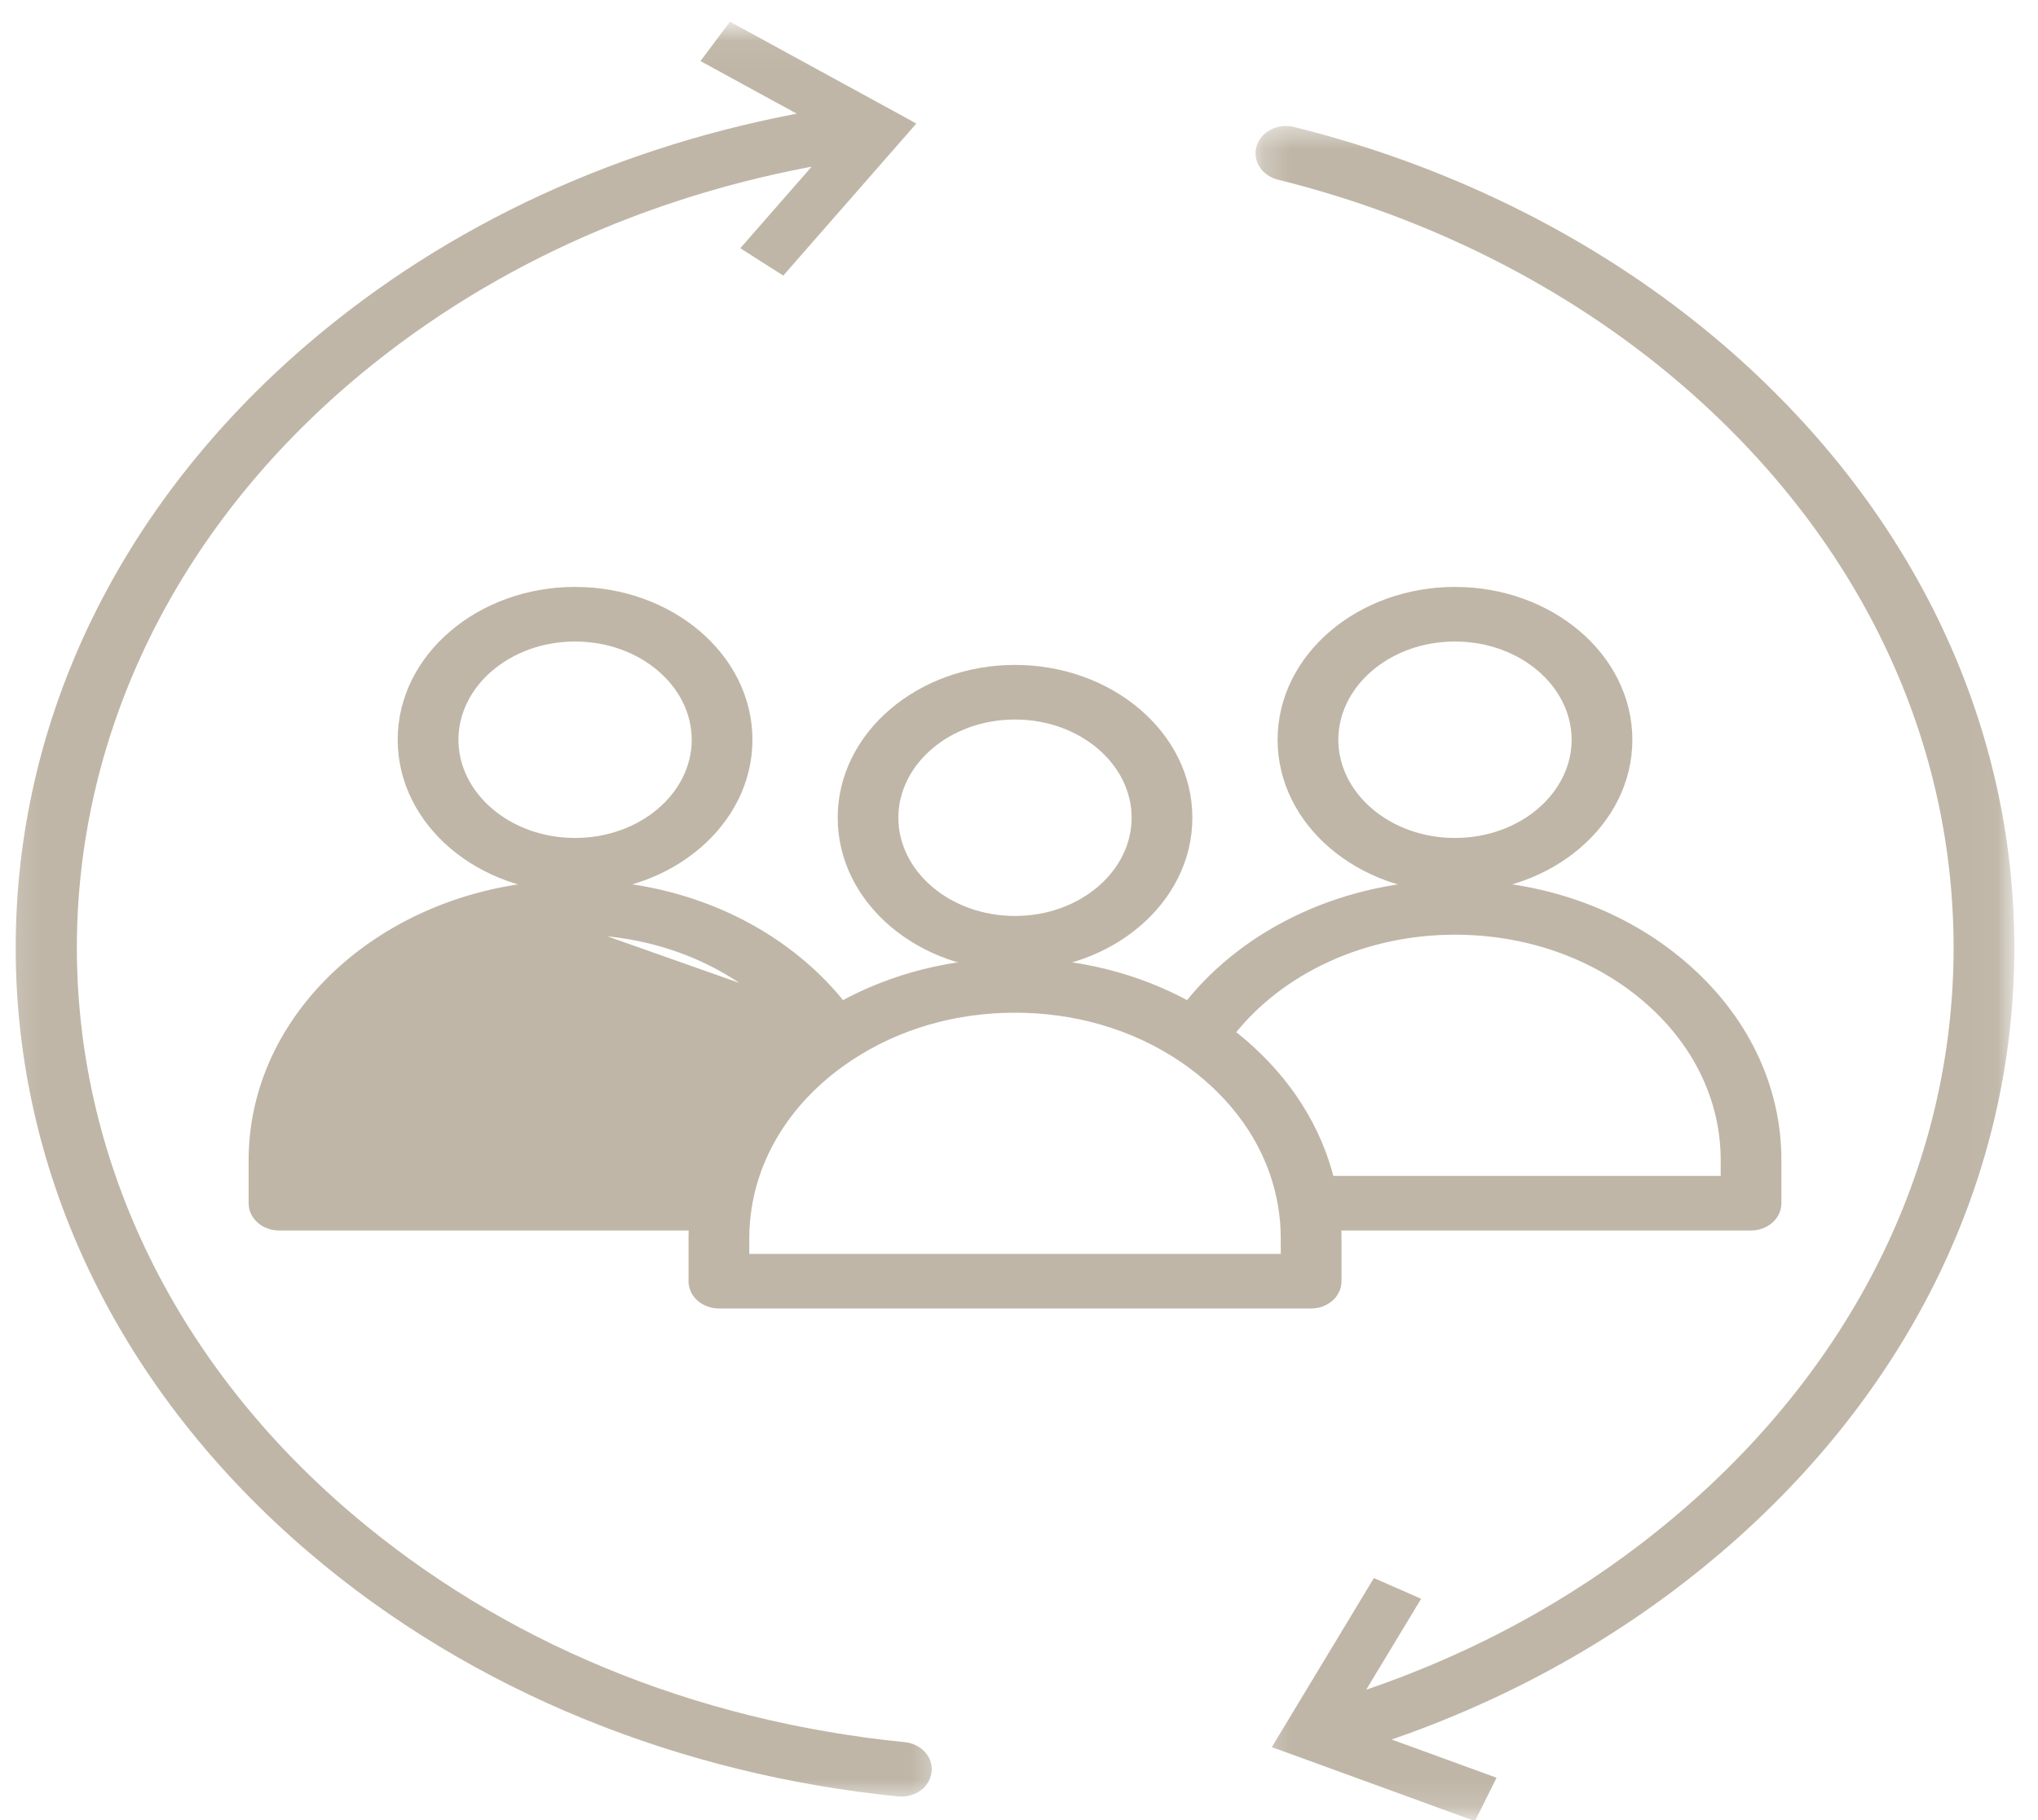
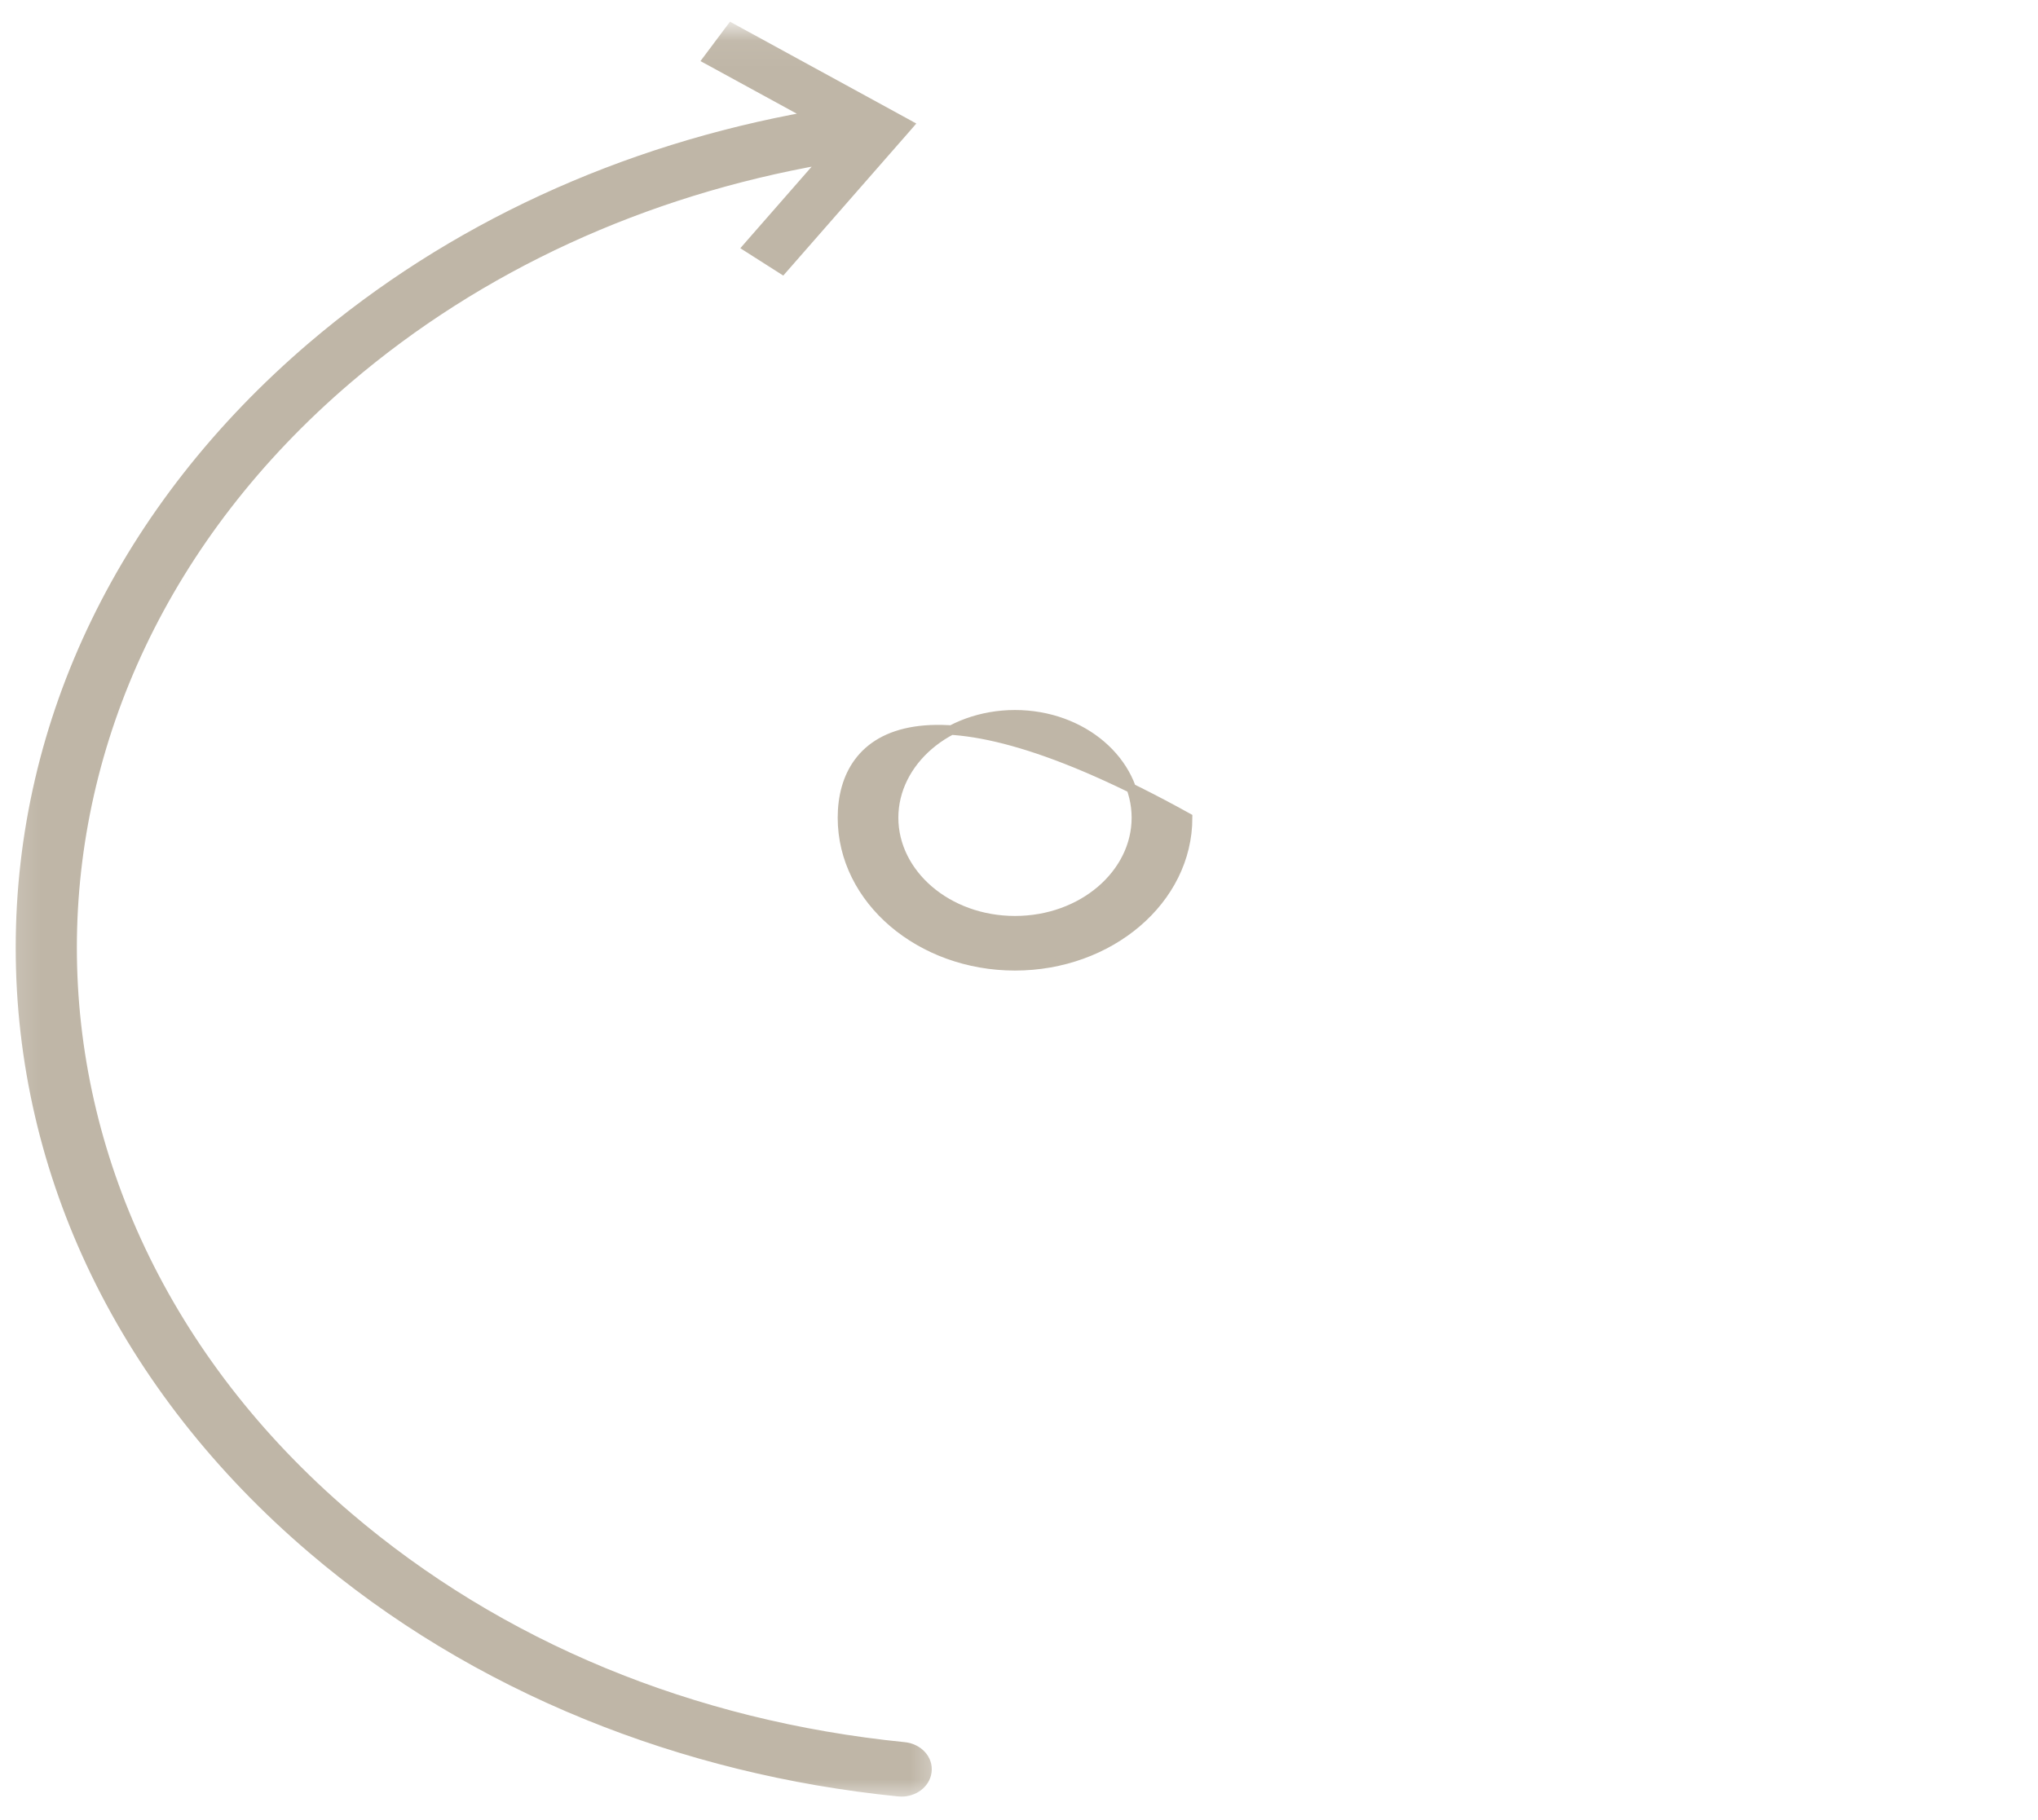
<svg xmlns="http://www.w3.org/2000/svg" width="75" height="67" viewBox="0 0 75 67" fill="none">
  <mask id="mask0_473_410" style="mask-type:luminance" maskUnits="userSpaceOnUse" x="46" y="4" width="29" height="63">
    <path d="M46.532 4.81H46.357V4.985V66.594V66.769H46.532H73.779H73.954V66.594V4.985V4.81H73.779H46.532Z" fill="white" stroke="white" stroke-width="0.35" />
  </mask>
  <g mask="url(#mask0_473_410)">
-     <path d="M63.224 12.756L63.224 12.756C58.865 9.036 53.457 6.301 47.579 4.843L47.579 4.843L47.579 4.843C47.102 4.727 46.575 4.953 46.42 5.403C46.26 5.871 46.586 6.322 47.068 6.443L47.068 6.443C52.648 7.826 57.779 10.421 61.91 13.949C68.466 19.547 72.069 26.982 72.069 34.883C72.069 42.787 68.466 50.22 61.91 55.818L62.024 55.951L61.91 55.818C58.44 58.782 54.4 61.028 49.88 62.513L51.943 59.098L52.046 58.927L51.864 58.847L50.772 58.368L50.631 58.306L50.552 58.438L47.174 64.033L47.064 64.216L47.264 64.288L54.047 66.759L54.193 66.812L54.263 66.672L54.744 65.707L54.831 65.531L54.647 65.464L50.687 64.022C55.39 62.457 59.6 60.104 63.224 57.011C70.139 51.107 73.954 43.249 73.954 34.883C73.954 26.52 70.139 18.662 63.224 12.756Z" fill="#BFB6A7" stroke="#BFB6A7" stroke-width="0.35" />
-   </g>
+     </g>
  <mask id="mask1_473_410" style="mask-type:luminance" maskUnits="userSpaceOnUse" x="0" y="0" width="35" height="67">
    <path d="M0.41 1.078H0.235V1.253V65.899V66.074H0.41H34.307H34.482V65.899V1.253V1.078H34.307H0.41Z" fill="white" stroke="white" stroke-width="0.35" />
  </mask>
  <g mask="url(#mask1_473_410)">
    <path d="M30.331 5.873L27.644 8.944L27.51 9.098L27.681 9.207L28.665 9.834L28.792 9.915L28.891 9.802L33.304 4.76L33.447 4.596L33.256 4.491L27.046 1.097L26.913 1.024L26.822 1.146L26.16 2.03L26.039 2.192L26.216 2.288L29.839 4.268C22.878 5.505 16.564 8.419 11.483 12.756L11.483 12.756C4.568 18.662 0.753 26.52 0.753 34.883C0.753 43.248 4.568 51.106 11.483 57.01C14.444 59.539 17.846 61.595 21.589 63.121L21.655 62.959L21.589 63.121C25.207 64.595 29.069 65.546 33.065 65.948L33.069 65.948C33.098 65.951 33.134 65.954 33.175 65.954C33.623 65.954 34.046 65.664 34.107 65.225C34.176 64.741 33.771 64.347 33.279 64.299C25.456 63.515 18.372 60.581 12.797 55.818L12.797 55.818C-0.727 44.27 -0.727 25.495 12.794 13.948C17.64 9.812 23.674 7.038 30.331 5.873Z" fill="#BFB6A7" stroke="#BFB6A7" stroke-width="0.35" />
  </g>
-   <path d="M37.352 26.309C39.844 26.309 41.82 28.034 41.82 30.098C41.82 32.164 39.844 33.889 37.352 33.889C34.863 33.889 32.885 32.164 32.885 30.098C32.885 28.034 34.863 26.309 37.352 26.309ZM31.003 30.098C31.003 33.129 33.878 35.549 37.352 35.549C40.83 35.549 43.705 33.129 43.705 30.098C43.705 27.068 40.83 24.649 37.352 24.649C33.878 24.649 31.003 27.068 31.003 30.098Z" fill="#BFB6A7" stroke="#BFB6A7" stroke-width="0.35" />
-   <path d="M16.696 27.229C16.696 25.163 18.674 23.438 21.163 23.438C23.652 23.438 25.631 25.163 25.631 27.229C25.631 29.293 23.652 31.018 21.163 31.018C18.674 31.018 16.696 29.293 16.696 27.229ZM27.515 27.229C27.515 24.197 24.64 21.778 21.163 21.778C17.689 21.778 14.811 24.197 14.811 27.229C14.811 30.259 17.689 32.678 21.163 32.678C24.64 32.678 27.515 30.258 27.515 27.229Z" fill="#BFB6A7" stroke="#BFB6A7" stroke-width="0.35" />
-   <path d="M21.163 34.229C15.647 34.229 11.21 38.056 11.21 42.704V43.457H25.773C26.296 41.346 27.58 39.456 29.459 38.021C29.097 37.554 28.679 37.12 28.213 36.72L21.163 34.229ZM21.163 34.229C23.83 34.229 26.334 35.115 28.213 36.72L21.163 34.229ZM45.716 38.399L45.715 38.398C45.563 38.269 45.407 38.143 45.248 38.021C47.08 35.67 50.186 34.229 53.544 34.229C56.211 34.229 58.713 35.115 60.592 36.72C62.47 38.325 63.498 40.449 63.498 42.704V43.457H48.932C48.458 41.536 47.355 39.8 45.716 38.399ZM47.308 45.574V46.328H27.399V45.574C27.399 45.183 27.431 44.79 27.494 44.406L27.494 44.405C27.85 42.209 29.186 40.24 31.269 38.868L31.269 38.868C33.022 37.712 35.125 37.1 37.352 37.1C39.582 37.1 41.686 37.712 43.439 38.867C43.776 39.09 44.1 39.334 44.403 39.591C45.949 40.912 46.918 42.577 47.213 44.403L47.213 44.403C47.276 44.79 47.308 45.183 47.308 45.574ZM43.73 37.035C41.828 35.988 39.644 35.44 37.352 35.44C35.064 35.44 32.88 35.988 30.978 37.035C30.552 36.494 30.066 35.99 29.524 35.528C27.288 33.616 24.317 32.569 21.163 32.569C14.662 32.569 9.325 37.09 9.325 42.704V44.287C9.325 44.77 9.773 45.117 10.268 45.117H25.527C25.519 45.27 25.514 45.422 25.514 45.574V47.158C25.514 47.641 25.963 47.988 26.457 47.988H48.251C48.745 47.988 49.193 47.641 49.193 47.158V45.574C49.193 45.421 49.188 45.269 49.179 45.117H64.44C64.934 45.117 65.382 44.77 65.382 44.287V42.704C65.382 39.987 64.143 37.438 61.905 35.528C59.669 33.616 56.698 32.569 53.544 32.569C49.597 32.569 45.924 34.254 43.73 37.035Z" fill="#BFB6A7" stroke="#BFB6A7" stroke-width="0.35" />
-   <path d="M49.077 27.229C49.077 25.163 51.055 23.438 53.544 23.438C56.034 23.438 58.012 25.163 58.012 27.229C58.012 29.293 56.034 31.018 53.544 31.018C51.055 31.018 49.077 29.293 49.077 27.229ZM59.897 27.229C59.897 24.197 57.019 21.778 53.544 21.778C50.067 21.778 47.192 24.197 47.192 27.229C47.192 30.258 50.067 32.678 53.544 32.678C57.019 32.678 59.897 30.259 59.897 27.229Z" fill="#BFB6A7" stroke="#BFB6A7" stroke-width="0.35" />
+   <path d="M37.352 26.309C39.844 26.309 41.82 28.034 41.82 30.098C41.82 32.164 39.844 33.889 37.352 33.889C34.863 33.889 32.885 32.164 32.885 30.098C32.885 28.034 34.863 26.309 37.352 26.309ZM31.003 30.098C31.003 33.129 33.878 35.549 37.352 35.549C40.83 35.549 43.705 33.129 43.705 30.098C33.878 24.649 31.003 27.068 31.003 30.098Z" fill="#BFB6A7" stroke="#BFB6A7" stroke-width="0.35" />
</svg>